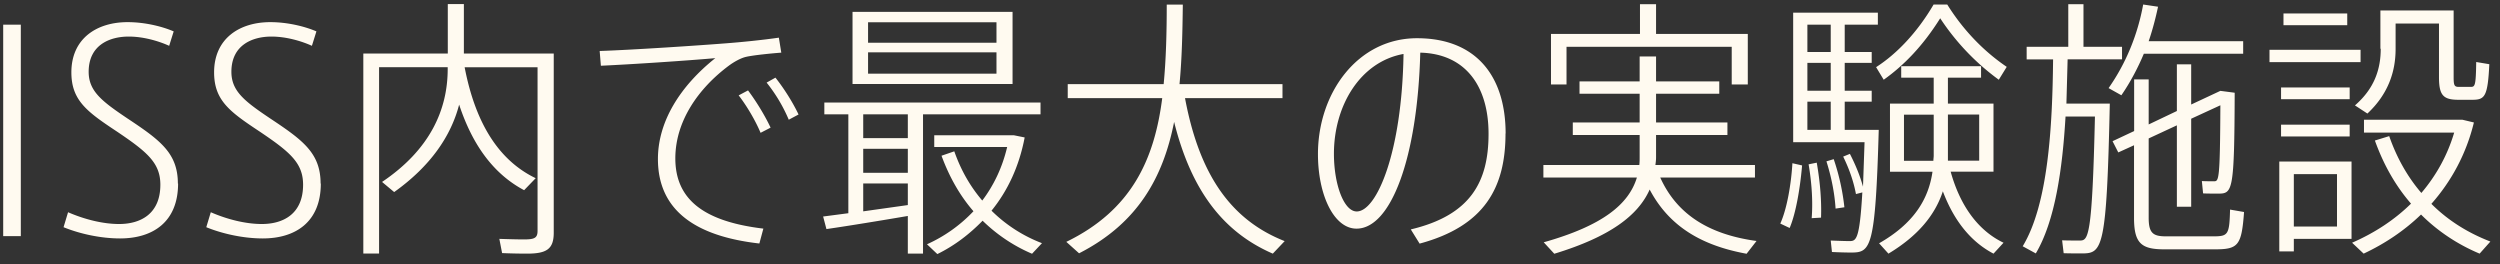
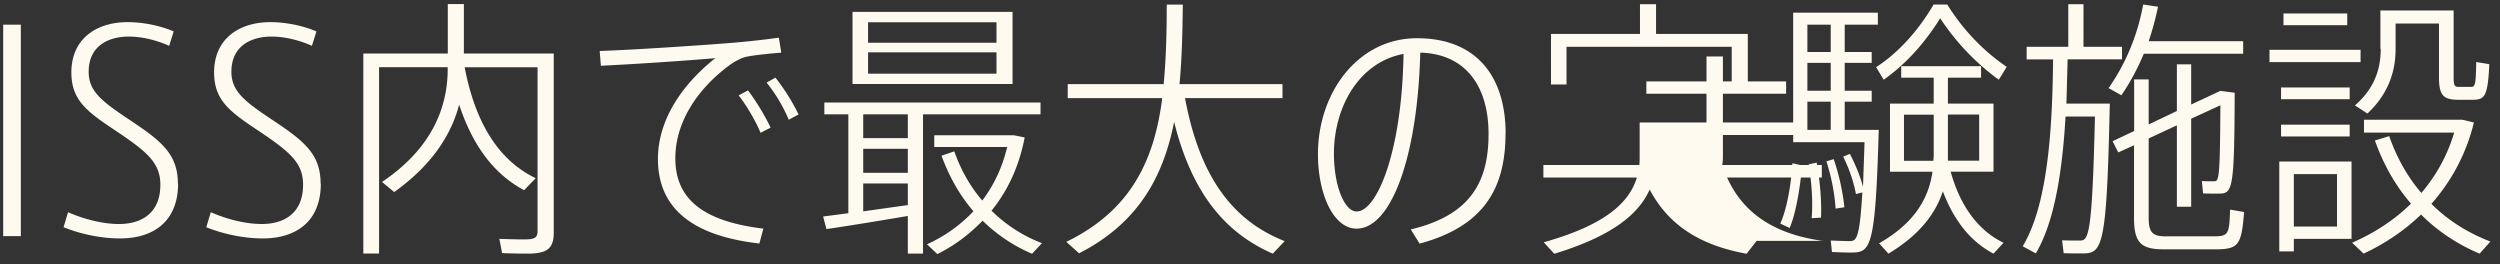
<svg xmlns="http://www.w3.org/2000/svg" width="227" height="24" viewBox="0 0 227 24" fill="none">
  <rect x="0" y="0" width="227" height="24" fill="#333333" stroke="none" />
-   <path d="M1.89 2.24v19.2H.29V2.24h1.6zm14.28 14.42c0 3.52-2.32 4.99-5.27 4.99-1.71 0-3.61-.4-5.13-1.02l.41-1.36c1.49.65 3.17 1.07 4.63 1.07 1.96 0 3.75-.92 3.75-3.57 0-1.98-1.21-2.98-3.89-4.79-2.73-1.81-4.19-2.83-4.19-5.41 0-3.1 2.34-4.56 5.1-4.56 1.6 0 3.17.4 4.19.84l-.41 1.31c-.99-.45-2.37-.84-3.67-.84-1.74 0-3.64.77-3.64 3.2 0 1.76 1.21 2.68 3.5 4.22 2.98 1.98 4.6 3.15 4.6 5.93l.02-.01zm12.96 0c0 3.52-2.32 4.99-5.27 4.99-1.71 0-3.61-.4-5.13-1.02l.41-1.36c1.49.65 3.17 1.07 4.63 1.07 1.96 0 3.75-.92 3.75-3.57 0-1.98-1.21-2.98-3.89-4.79-2.73-1.81-4.19-2.83-4.19-5.41 0-3.1 2.34-4.56 5.1-4.56 1.6 0 3.17.4 4.19.84l-.41 1.31c-.99-.45-2.37-.84-3.67-.84-1.74 0-3.64.77-3.64 3.2 0 1.76 1.21 2.68 3.5 4.22 2.98 1.98 4.6 3.15 4.6 5.93l.02-.01zm21.15 4.46c0 1.49-.63 1.91-2.43 1.91-.69 0-1.63-.02-2.26-.05l-.25-1.29c.63.02 1.57.05 2.23.05.94 0 1.24-.12 1.24-.77V6.11h-6.62c1.02 5.31 3.25 8.53 6.45 10.07l-1.05 1.09c-2.65-1.41-4.63-3.92-5.9-7.77-.74 2.85-2.59 5.58-5.9 7.94l-1.1-.92c4.36-2.93 5.96-6.57 5.96-10.25V6.1h-6.23v16.92h-1.43V4.86h7.67V.37h1.46v4.49h8.16v16.26zm19.03-.35l-.36 1.34c-5.93-.67-9.21-3.1-9.21-7.67 0-3.5 2.12-6.7 5.21-9.16-2.48.22-7.36.55-10.39.69l-.11-1.34c3.06-.1 9.26-.52 11.39-.69 1.6-.12 3.5-.32 4.88-.52l.22 1.36c-.91.07-2.43.22-3.14.37-.5.1-1.13.45-1.63.82-2.76 2.06-4.85 5.04-4.85 8.41 0 3.7 2.54 5.73 8 6.38l-.01.01zM67.93 8.22c.74.99 1.52 2.26 2.04 3.37l-.91.47c-.47-1.12-1.24-2.43-1.99-3.4l.85-.45.01.01zm4.57 2.18l-.88.47a14.32 14.32 0 00-2.01-3.37l.8-.45c.77.97 1.57 2.23 2.1 3.35h-.01zm11.31-.02v12.65h-1.38v-3.42c-2.34.4-5.51.92-7.39 1.19l-.3-1.14 2.29-.3v-8.98h-2.18V9.31h19.63v1.07H83.81zm8.13-2.75H77.41V1.08h14.53v6.55zm-9.51 2.75h-4.05v2.16h4.05v-2.16zm0 3.13h-4.05v2.18h4.05v-2.18zm0 5.11v-1.96h-4.05v2.53l4.05-.57zm8.05-16.6H78.82v1.86h11.66V2.02zm0 2.73H78.82v1.94h11.66V4.75zm4.14 17.32l-.91.97c-1.63-.69-3.17-1.71-4.49-3-1.19 1.22-2.54 2.26-4.11 3.03l-.94-.89a13.27 13.27 0 004.22-3c-1.21-1.39-2.18-3.08-2.9-5.04l1.16-.4c.61 1.74 1.46 3.2 2.54 4.47 1.05-1.39 1.82-3 2.26-4.86h-6.62v-1.07h7.22l.99.2c-.5 2.63-1.54 4.84-3.01 6.65a13.19 13.19 0 004.58 2.95l.01-.01zm22.03-.18l-1.08 1.14c-4.47-1.94-7.39-5.68-8.96-11.96-.99 5.01-3.28 9.2-8.63 11.93l-1.16-1.04c5.93-2.88 8-7.49 8.71-13.05h-8.58V7.64h8.71c.22-2.28.28-4.71.28-7.22h1.46c-.03 2.51-.08 4.91-.3 7.22h9.35v1.27h-8.85c1.32 7.07 4.25 11.09 9.04 12.98h.01zm20.05-9.77c0 4.91-1.9 8.41-7.8 10l-.8-1.29c5.43-1.29 7.06-4.32 7.06-8.68 0-4.36-2.12-7.27-6.2-7.37-.25 9.58-2.67 15.98-5.79 15.98-2.04 0-3.5-3.03-3.5-6.77 0-5.56 3.61-10.52 8.99-10.52 5.38 0 8.05 3.45 8.05 8.66l-.01-.01zm-9.27-7.22c-3.94.72-6.31 4.71-6.31 9.06 0 2.8.91 5.24 2.07 5.24 1.82 0 4.11-5.38 4.25-14.29l-.01-.01zm32.07 16.97l-.91 1.17c-3.94-.72-6.98-2.38-8.8-5.83-1.05 2.36-3.61 4.29-8.66 5.83l-.96-1.04c5.35-1.51 7.72-3.45 8.46-5.88h-8.49v-1.14h8.71c.03-.25.03-.5.03-.74v-1.98h-6.07v-1.14h6.07V8.51h-5.46V7.39h5.46V5.13h1.49v2.26h5.74v1.12h-5.74v2.61h6.48v1.14h-6.48v2.03c0 .25-.03.47-.06.69h9.04v1.14h-8.6c1.6 3.55 4.71 5.21 8.74 5.76l.01-.01zm-17.26-14.2h-1.41V3.08h8.08V.38h1.46v2.7h8.33v4.59h-1.46V4.25h-15v3.42zm20.51 7.15l.88.2c-.17 1.98-.55 4.32-1.13 5.68l-.85-.4c.61-1.34.99-3.6 1.1-5.48zm5.35 8.11c-.47 0-1.21-.02-1.76-.05l-.11-1.04c.55.02 1.27.05 1.71.05.61 0 .91-.15 1.16-4.42l-.58.15c-.19-1.02-.55-2.16-1.16-3.4l.61-.25c.55 1.07.94 2.06 1.19 2.98l.14-4.04h-6.48V1.15h7.69v1.09h-3.01v2.48h2.45v.99h-2.45v2.53h2.45v.99h-2.45v2.56h3.09c-.3 10.72-.72 11.14-2.48 11.14h-.01zm-3.99-20.69v2.48h2.12V2.24h-2.12zm2.12 3.47h-2.12v2.53h2.12V5.71zm-2.12 6.08h2.12V9.23h-2.12v2.56zm.85 2.98c.33 1.89.44 3.55.39 4.99l-.85.05c.11-1.41.03-3.05-.28-4.89l.74-.15zm1.71 4.17c-.08-1.27-.33-2.7-.83-4.29l.66-.2c.55 1.61.83 3.08.97 4.37l-.8.12zm3.69-12.85c1.85-1.19 3.72-3.13 5.21-5.68h1.24c1.6 2.56 3.53 4.39 5.4 5.66l-.72 1.17a21.534 21.534 0 01-5.32-5.58c-1.57 2.51-3.31 4.29-5.13 5.58l-.69-1.14.01-.01zm11.56 15.95l-.91.99c-1.99-1.04-3.56-2.9-4.6-5.66-.69 2.11-2.21 4.02-4.94 5.66l-.85-.94c3.14-1.79 4.49-3.99 4.85-6.5h-3.86V9.41h3.97V7.05h-2.95V6.01h7.25v1.04h-3.01v2.36h4.14v6.18h-3.89c.91 3.27 2.62 5.41 4.8 6.45zm-6.37-7.44c0-.15.03-.32.03-.47v-3.72h-2.7v4.19h2.67zm1.32-4.2v4.19h2.84V10.4h-2.84zm12.19 12.61c-.44 0-1.16 0-1.68-.02l-.14-1.17c.52.02 1.19.02 1.6.02.77 0 1.13-.2 1.38-11.26h-2.67c-.28 4.81-.96 9.5-2.7 12.43l-1.19-.65c2.32-3.82 2.7-10.89 2.76-16.97h-2.4V4.25h3.78V.38h1.38v3.87h3.5v1.14h-4.94l-.11 4.02h3.94c-.28 13.15-.66 13.6-2.51 13.6zM191.46 8c1.6-2.28 2.65-4.89 3.14-7.59l1.35.2c-.22 1.04-.5 2.11-.85 3.13h8.58v1.14h-9.02c-.55 1.31-1.24 2.61-2.04 3.77L191.46 8zm12.3 11.24c-.22 3.05-.52 3.4-2.65 3.4h-4.58c-2.07 0-2.76-.52-2.76-2.85v-6.6l-1.43.65-.52-1.02 1.96-.92V7.21h1.32v4.09l2.56-1.22V5.84h1.3v3.65l2.65-1.24 1.3.17c-.03 9.03-.19 9.16-1.52 9.16-.33 0-.94 0-1.35-.02l-.11-1.12c.36.02.83.02 1.1.02.44 0 .55-.07.58-6.9l-2.65 1.22v7.99h-1.3v-7.39l-2.56 1.19v7.2c0 1.39.39 1.69 1.57 1.69h4.3c1.35 0 1.46-.15 1.52-2.43l1.27.22v-.01zm10.58-13.6h-8.27V4.52h8.27v1.12zm-.82 16.05h-5.24v1.14h-1.32v-8.16h6.56v7.02zm-.17-12.68h-6.23V7.94h6.23v1.07zm-6.23 2.31h6.23v1.07h-6.23v-1.07zm6.01-9.03h-5.79V1.22h5.79v1.07zm-4.85 13.52v4.76h3.92v-4.76h-3.92zm17.84 6.13l-.97 1.09c-1.96-.82-3.78-2.01-5.32-3.55-1.49 1.44-3.25 2.63-5.21 3.55l-1.05-.99c2.04-.89 3.86-2.08 5.35-3.55-1.38-1.59-2.48-3.5-3.28-5.73l1.3-.4c.69 1.98 1.68 3.72 2.92 5.16 1.35-1.59 2.37-3.42 2.98-5.48h-8.19v-1.17h8.93l1.05.25c-.69 2.85-2.04 5.33-3.86 7.39 1.54 1.54 3.36 2.65 5.35 3.42v.01zm-9.98-17.52V.95h6.65V7c0 .74.06.89.47.89h1.08c.39 0 .47-.1.5-2.26l1.19.2c-.14 2.95-.41 3.23-1.54 3.23h-1.35c-1.32-.02-1.68-.45-1.68-2.06V2.14h-3.94v2.31c0 2.13-.72 4.14-2.56 5.86l-1.13-.74c1.74-1.51 2.34-3.25 2.34-5.14l-.03-.01z" fill="#FFFAF0" />
+   <path d="M1.89 2.24v19.2H.29V2.24h1.6zm14.28 14.42c0 3.52-2.32 4.99-5.27 4.99-1.71 0-3.61-.4-5.13-1.02l.41-1.36c1.49.65 3.17 1.07 4.63 1.07 1.96 0 3.75-.92 3.75-3.57 0-1.98-1.21-2.98-3.89-4.79-2.73-1.81-4.19-2.83-4.19-5.41 0-3.1 2.34-4.56 5.1-4.56 1.6 0 3.17.4 4.19.84l-.41 1.31c-.99-.45-2.37-.84-3.67-.84-1.74 0-3.64.77-3.64 3.2 0 1.76 1.21 2.68 3.5 4.22 2.98 1.98 4.6 3.15 4.6 5.93l.02-.01zm12.96 0c0 3.52-2.32 4.99-5.27 4.99-1.71 0-3.61-.4-5.13-1.02l.41-1.36c1.49.65 3.17 1.07 4.63 1.07 1.96 0 3.75-.92 3.75-3.57 0-1.98-1.21-2.98-3.89-4.79-2.73-1.81-4.19-2.83-4.19-5.41 0-3.1 2.34-4.56 5.1-4.56 1.6 0 3.17.4 4.19.84l-.41 1.31c-.99-.45-2.37-.84-3.67-.84-1.74 0-3.64.77-3.64 3.2 0 1.76 1.21 2.68 3.5 4.22 2.98 1.98 4.6 3.15 4.6 5.93l.02-.01zm21.15 4.46c0 1.49-.63 1.91-2.43 1.91-.69 0-1.63-.02-2.26-.05l-.25-1.29c.63.02 1.57.05 2.23.05.94 0 1.24-.12 1.24-.77V6.11h-6.62c1.02 5.31 3.25 8.53 6.45 10.07l-1.05 1.09c-2.65-1.41-4.63-3.92-5.9-7.77-.74 2.85-2.59 5.58-5.9 7.94l-1.1-.92c4.36-2.93 5.96-6.57 5.96-10.25V6.1h-6.23v16.92h-1.43V4.86h7.67V.37h1.46v4.49h8.16v16.26zm19.03-.35l-.36 1.34c-5.93-.67-9.21-3.1-9.21-7.67 0-3.5 2.12-6.7 5.21-9.16-2.48.22-7.36.55-10.39.69l-.11-1.34c3.06-.1 9.26-.52 11.39-.69 1.6-.12 3.5-.32 4.88-.52l.22 1.36c-.91.07-2.43.22-3.14.37-.5.1-1.13.45-1.63.82-2.76 2.06-4.85 5.04-4.85 8.41 0 3.7 2.54 5.73 8 6.38l-.01.01zM67.93 8.22c.74.99 1.52 2.26 2.04 3.37l-.91.47c-.47-1.12-1.24-2.43-1.99-3.4l.85-.45.01.01zm4.57 2.18l-.88.47a14.32 14.32 0 00-2.01-3.37l.8-.45c.77.97 1.57 2.23 2.1 3.35h-.01zm11.31-.02v12.65h-1.38v-3.42c-2.34.4-5.51.92-7.39 1.19l-.3-1.14 2.29-.3v-8.98h-2.18V9.31h19.63v1.07H83.81zm8.13-2.75H77.41V1.08h14.53v6.55zm-9.51 2.75h-4.05v2.16h4.05v-2.16zm0 3.13h-4.05v2.18h4.05v-2.18zm0 5.11v-1.96h-4.05v2.53l4.05-.57zm8.05-16.6H78.82v1.86h11.66V2.02zm0 2.73H78.82v1.94h11.66V4.75zm4.14 17.32l-.91.97c-1.63-.69-3.17-1.71-4.49-3-1.19 1.22-2.54 2.26-4.11 3.03l-.94-.89a13.27 13.27 0 004.22-3c-1.21-1.39-2.18-3.08-2.9-5.04l1.16-.4c.61 1.74 1.46 3.2 2.54 4.47 1.05-1.39 1.82-3 2.26-4.86h-6.62v-1.07h7.22l.99.2c-.5 2.63-1.54 4.84-3.01 6.65a13.19 13.19 0 004.58 2.95l.01-.01zm22.03-.18l-1.08 1.14c-4.47-1.94-7.39-5.68-8.96-11.96-.99 5.01-3.28 9.2-8.63 11.93l-1.16-1.04c5.93-2.88 8-7.49 8.71-13.05h-8.58V7.64h8.71c.22-2.28.28-4.71.28-7.22h1.46c-.03 2.51-.08 4.91-.3 7.22h9.35v1.27h-8.85c1.32 7.07 4.25 11.09 9.04 12.98h.01zm20.05-9.77c0 4.91-1.9 8.41-7.8 10l-.8-1.29c5.43-1.29 7.06-4.32 7.06-8.68 0-4.36-2.12-7.27-6.2-7.37-.25 9.58-2.67 15.98-5.79 15.98-2.04 0-3.5-3.03-3.5-6.77 0-5.56 3.61-10.52 8.99-10.52 5.38 0 8.05 3.45 8.05 8.66l-.01-.01zm-9.27-7.22c-3.94.72-6.31 4.71-6.31 9.06 0 2.8.91 5.24 2.07 5.24 1.82 0 4.11-5.38 4.25-14.29l-.01-.01zm32.07 16.97l-.91 1.17c-3.94-.72-6.98-2.38-8.8-5.83-1.05 2.36-3.61 4.29-8.66 5.83l-.96-1.04c5.35-1.51 7.72-3.45 8.46-5.88h-8.49v-1.14h8.71c.03-.25.03-.5.03-.74v-1.98v-1.14h6.07V8.51h-5.46V7.39h5.46V5.13h1.49v2.26h5.74v1.12h-5.74v2.61h6.48v1.14h-6.48v2.03c0 .25-.03.47-.06.69h9.04v1.14h-8.6c1.6 3.55 4.71 5.21 8.74 5.76l.01-.01zm-17.26-14.2h-1.41V3.08h8.08V.38h1.46v2.7h8.33v4.59h-1.46V4.25h-15v3.42zm20.51 7.15l.88.2c-.17 1.98-.55 4.32-1.13 5.68l-.85-.4c.61-1.34.99-3.6 1.1-5.48zm5.35 8.11c-.47 0-1.21-.02-1.76-.05l-.11-1.04c.55.02 1.27.05 1.71.05.61 0 .91-.15 1.16-4.42l-.58.15c-.19-1.02-.55-2.16-1.16-3.4l.61-.25c.55 1.07.94 2.06 1.19 2.98l.14-4.04h-6.48V1.15h7.69v1.09h-3.01v2.48h2.45v.99h-2.45v2.53h2.45v.99h-2.45v2.56h3.09c-.3 10.72-.72 11.14-2.48 11.14h-.01zm-3.99-20.69v2.48h2.12V2.24h-2.12zm2.12 3.47h-2.12v2.53h2.12V5.71zm-2.12 6.08h2.12V9.23h-2.12v2.56zm.85 2.98c.33 1.89.44 3.55.39 4.99l-.85.05c.11-1.41.03-3.05-.28-4.89l.74-.15zm1.71 4.17c-.08-1.27-.33-2.7-.83-4.29l.66-.2c.55 1.61.83 3.08.97 4.37l-.8.12zm3.69-12.85c1.85-1.19 3.72-3.13 5.21-5.68h1.24c1.6 2.56 3.53 4.39 5.4 5.66l-.72 1.17a21.534 21.534 0 01-5.32-5.58c-1.57 2.51-3.31 4.29-5.13 5.58l-.69-1.14.01-.01zm11.56 15.95l-.91.99c-1.99-1.04-3.56-2.9-4.6-5.66-.69 2.11-2.21 4.02-4.94 5.66l-.85-.94c3.14-1.79 4.49-3.99 4.85-6.5h-3.86V9.41h3.97V7.05h-2.95V6.01h7.25v1.04h-3.01v2.36h4.14v6.18h-3.89c.91 3.27 2.62 5.41 4.8 6.45zm-6.37-7.44c0-.15.03-.32.03-.47v-3.72h-2.7v4.19h2.67zm1.32-4.2v4.19h2.84V10.4h-2.84zm12.19 12.61c-.44 0-1.16 0-1.68-.02l-.14-1.17c.52.02 1.19.02 1.6.02.77 0 1.13-.2 1.38-11.26h-2.67c-.28 4.81-.96 9.5-2.7 12.43l-1.19-.65c2.32-3.82 2.7-10.89 2.76-16.97h-2.4V4.25h3.78V.38h1.38v3.87h3.5v1.14h-4.94l-.11 4.02h3.94c-.28 13.15-.66 13.6-2.51 13.6zM191.46 8c1.6-2.28 2.65-4.89 3.14-7.59l1.35.2c-.22 1.04-.5 2.11-.85 3.13h8.58v1.14h-9.02c-.55 1.31-1.24 2.61-2.04 3.77L191.46 8zm12.3 11.24c-.22 3.05-.52 3.4-2.65 3.4h-4.58c-2.07 0-2.76-.52-2.76-2.85v-6.6l-1.43.65-.52-1.02 1.96-.92V7.21h1.32v4.09l2.56-1.22V5.84h1.3v3.65l2.65-1.24 1.3.17c-.03 9.03-.19 9.16-1.52 9.16-.33 0-.94 0-1.35-.02l-.11-1.12c.36.02.83.02 1.1.02.44 0 .55-.07.58-6.9l-2.65 1.22v7.99h-1.3v-7.39l-2.56 1.19v7.2c0 1.39.39 1.69 1.57 1.69h4.3c1.35 0 1.46-.15 1.52-2.43l1.27.22v-.01zm10.58-13.6h-8.27V4.52h8.27v1.12zm-.82 16.05h-5.24v1.14h-1.32v-8.16h6.56v7.02zm-.17-12.68h-6.23V7.94h6.23v1.07zm-6.23 2.31h6.23v1.07h-6.23v-1.07zm6.01-9.03h-5.79V1.22h5.79v1.07zm-4.85 13.52v4.76h3.92v-4.76h-3.92zm17.84 6.13l-.97 1.09c-1.96-.82-3.78-2.01-5.32-3.55-1.49 1.44-3.25 2.63-5.21 3.55l-1.05-.99c2.04-.89 3.86-2.08 5.35-3.55-1.38-1.59-2.48-3.5-3.28-5.73l1.3-.4c.69 1.98 1.68 3.72 2.92 5.16 1.35-1.59 2.37-3.42 2.98-5.48h-8.19v-1.17h8.93l1.05.25c-.69 2.85-2.04 5.33-3.86 7.39 1.54 1.54 3.36 2.65 5.35 3.42v.01zm-9.98-17.52V.95h6.65V7c0 .74.06.89.47.89h1.08c.39 0 .47-.1.5-2.26l1.19.2c-.14 2.95-.41 3.23-1.54 3.23h-1.35c-1.32-.02-1.68-.45-1.68-2.06V2.14h-3.94v2.31c0 2.13-.72 4.14-2.56 5.86l-1.13-.74c1.74-1.51 2.34-3.25 2.34-5.14l-.03-.01z" fill="#FFFAF0" />
</svg>